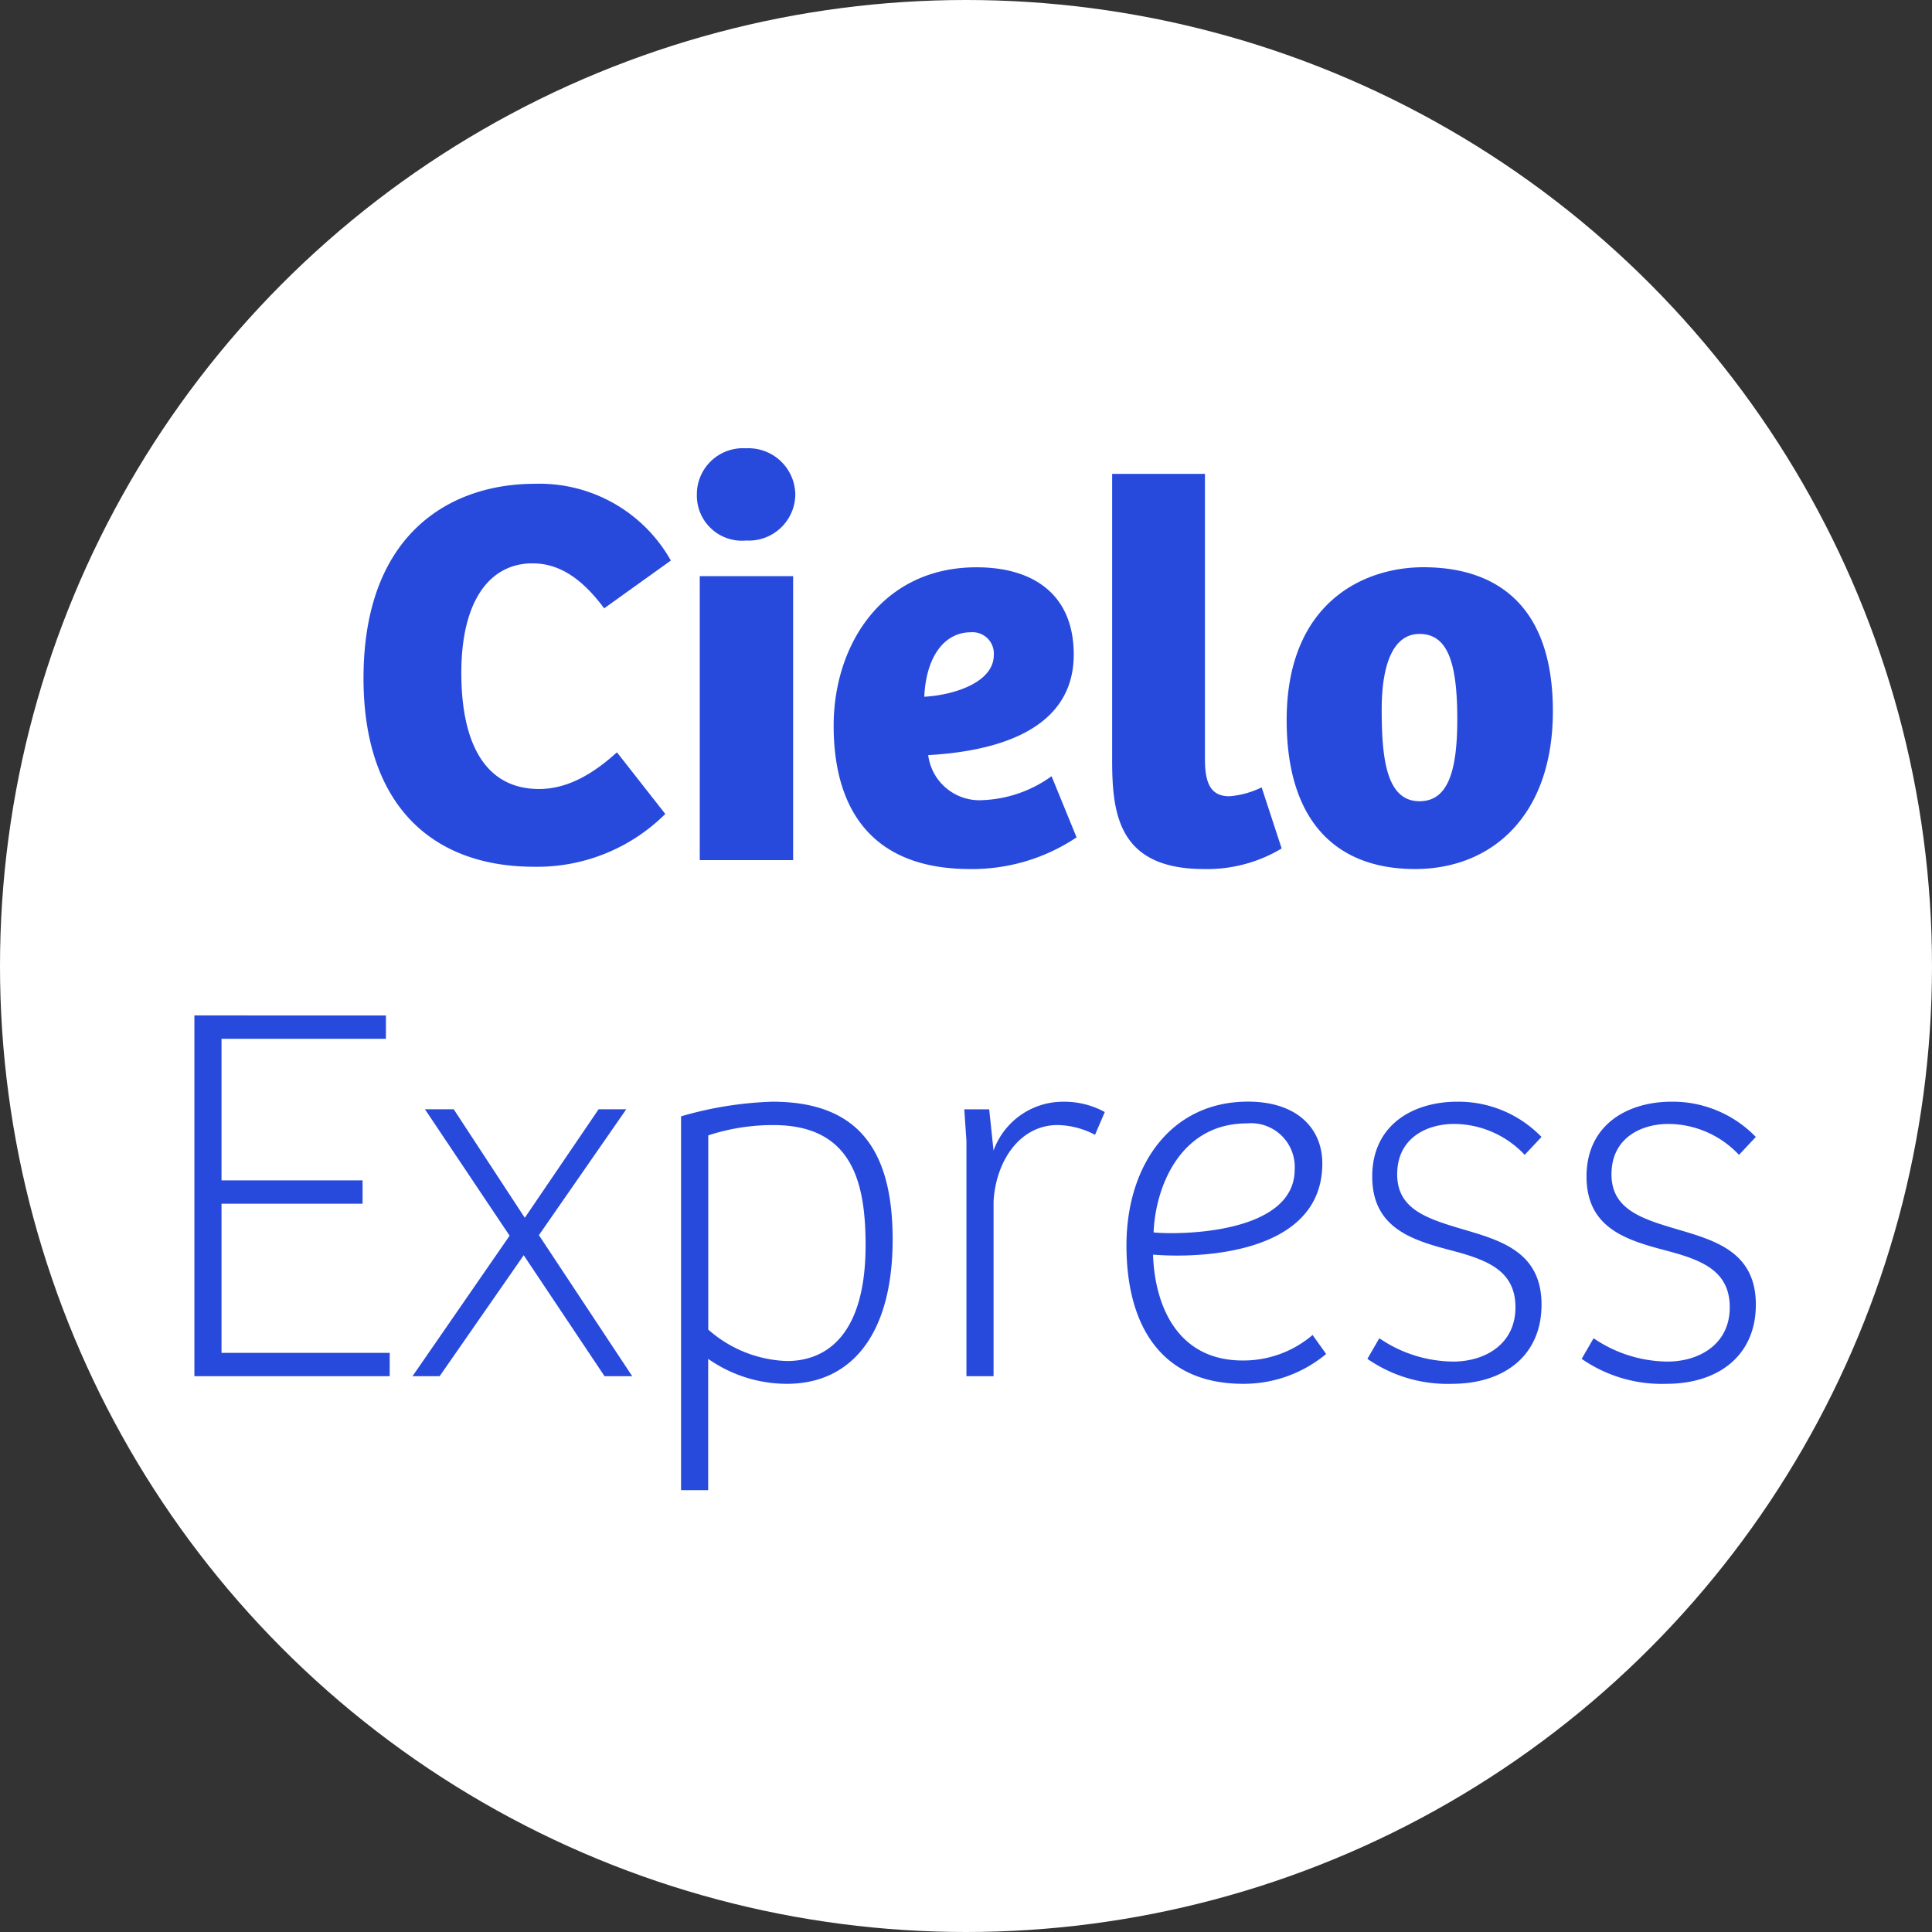
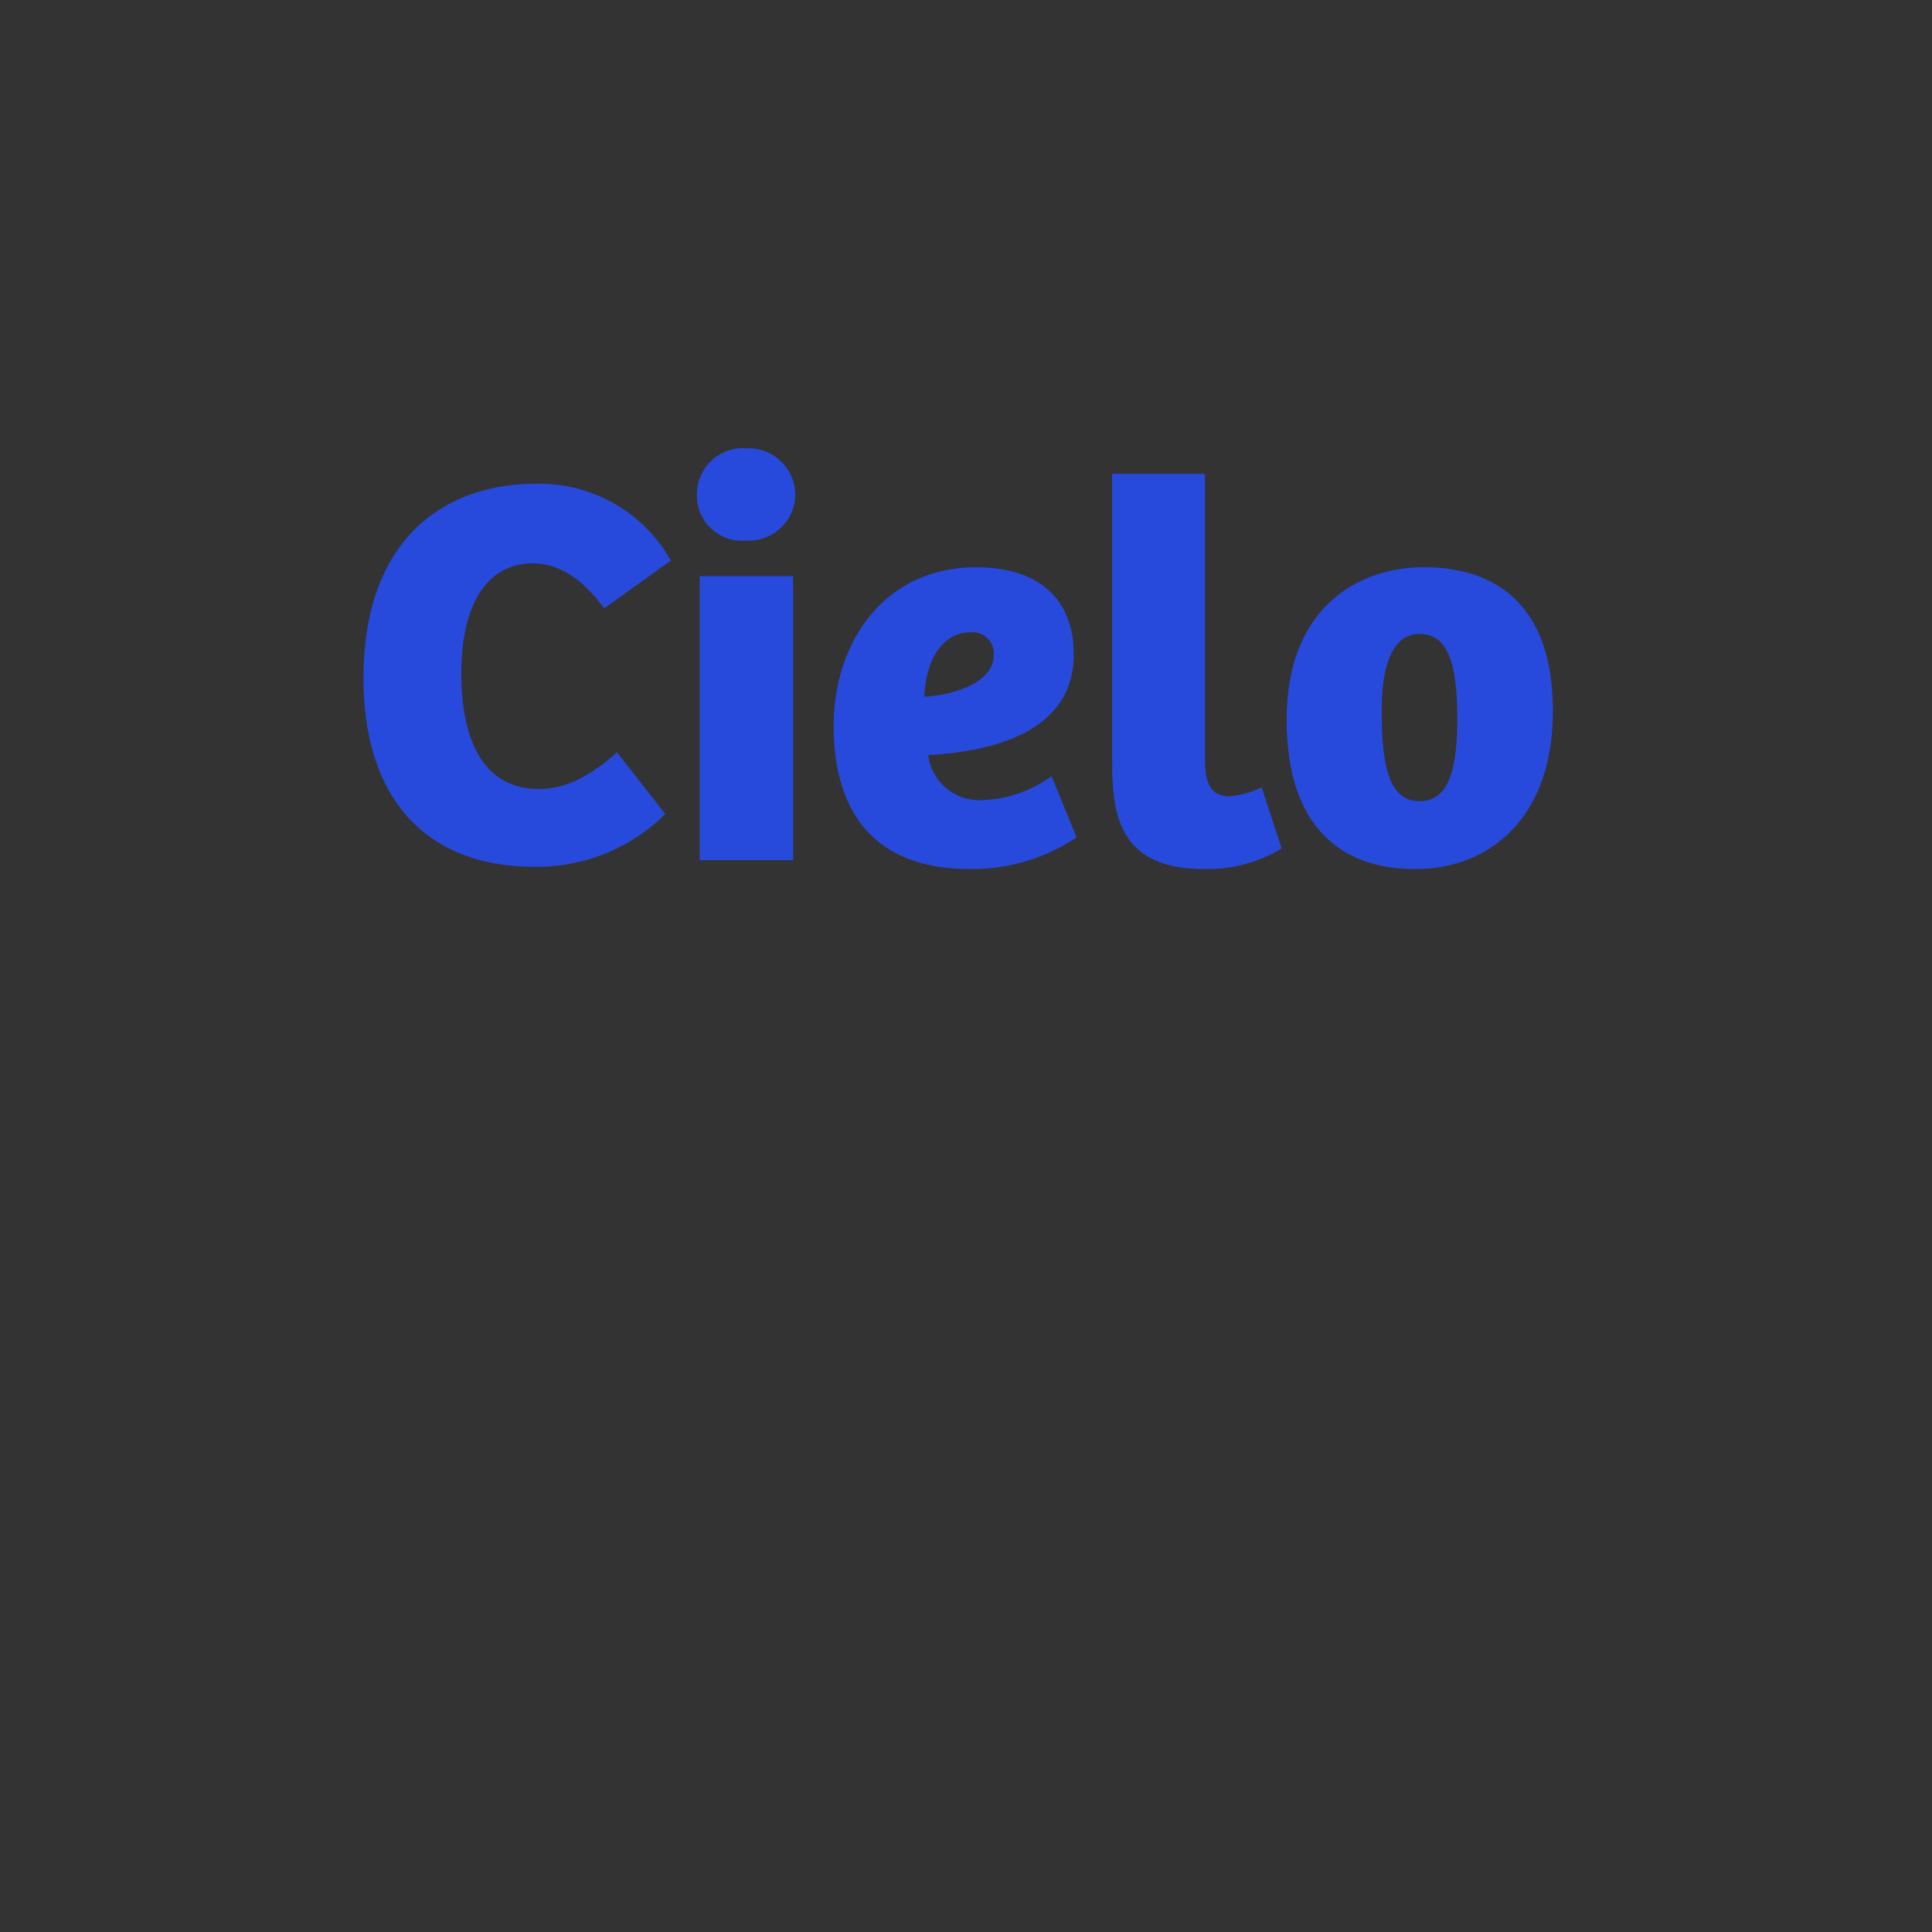
<svg xmlns="http://www.w3.org/2000/svg" width="146" height="146" viewBox="0 0 146 146">
  <rect x="0" y="0" width="146" height="146" fill="#333333" stroke="none" />
  <g transform="translate(-622 -252)">
-     <circle cx="73" cy="73" r="73" transform="translate(622 252)" fill="#fff" />
    <path d="M14.364.5a13.727,13.727,0,0,0,9.912-3.99L20.622-8.148c-1.806,1.638-3.738,2.772-5.88,2.772-4.074,0-5.88-3.444-5.88-8.778,0-5.5,2.184-8.274,5.376-8.274,2.016,0,3.738,1.134,5.418,3.4l5.04-3.612a11.394,11.394,0,0,0-10.29-5.8c-6.258,0-12.936,3.654-12.936,14.7C1.47-4.368,6.468.5,14.364.5Zm16-24.654A3.516,3.516,0,0,0,34.1-27.636a3.541,3.541,0,0,0-3.738-3.486,3.48,3.48,0,0,0-3.7,3.486A3.41,3.41,0,0,0,30.366-24.15ZM26.88-21.462V0h7.056V-21.462ZM47.292.672a14.165,14.165,0,0,0,8.064-2.394l-1.89-4.62A9.521,9.521,0,0,1,48.3-4.536a3.908,3.908,0,0,1-4.158-3.4c4.452-.252,11-1.554,11-7.6,0-4.452-2.94-6.594-7.35-6.594-7.14,0-10.794,5.88-10.794,11.97C37-3.78,39.942.672,47.292.672Zm-3.444-13.02c.126-2.9,1.428-4.872,3.528-4.872A1.61,1.61,0,0,1,49.1-15.5C49.1-13.44,46.116-12.474,43.848-12.348ZM64.974.672a10.915,10.915,0,0,0,5.88-1.554L69.342-5.5a6.7,6.7,0,0,1-2.436.672c-1.344,0-1.848-.882-1.848-2.772V-29.19H58.044V-7.6C58.044-3.57,58.464.672,64.974.672Zm15.96,0c5.8,0,10.416-4.032,10.416-11.928,0-9.87-6.468-10.878-9.786-10.878-4.578,0-10.332,2.73-10.332,11.55C71.232-2.94,74.97.672,80.934.672Zm.336-5.124c-2.52,0-2.856-3.276-2.856-6.93,0-3.444.882-5.712,2.856-5.712,2.142,0,2.856,2.184,2.856,6.468C84.126-6.51,83.328-4.452,81.27-4.452Z" transform="translate(648 317)" fill="#274add" />
-     <path d="M3.69-27.265V0H18.45V-1.763H5.74V-13.038H16.4V-14.8H5.74V-25.5H18.163v-1.763ZM27.511-10.619,20.172,0h2.05l6.355-9.143L34.686,0h2.091L29.725-10.66l6.6-9.512H34.235l-5.576,8.2-5.371-8.2H21.115Zm12.956-9.02V8.61h2.05V-1.312A10.363,10.363,0,0,0,48.462.574c4.961,0,7.995-3.854,7.995-10.906,0-6.847-2.665-10.414-9.1-10.414A27.7,27.7,0,0,0,40.467-19.639Zm8,18.491a9.433,9.433,0,0,1-5.945-2.378V-18.2a15.666,15.666,0,0,1,4.92-.779c6.027,0,6.97,4.428,6.97,9.1C54.407-3.321,51.619-1.148,48.462-1.148ZM62.033-17.794V0h2.05V-13.2c.164-3.034,1.968-5.781,4.838-5.781a6.289,6.289,0,0,1,2.829.738l.738-1.722a6.408,6.408,0,0,0-3.2-.779,5.588,5.588,0,0,0-5.207,3.69l-.328-3.116H61.869ZM82.943.574a9.733,9.733,0,0,0,6.273-2.255L88.191-3.116A8.039,8.039,0,0,1,82.9-1.189c-4.92,0-6.642-4.141-6.765-8,3.362.287,12.792.041,12.792-6.888,0-2.665-1.927-4.674-5.617-4.674-5.822,0-9.184,4.8-9.184,10.865C74.128-3.772,76.793.574,82.943.574ZM76.178-10.865c.123-3.362,1.968-8.241,7.052-8.241a3.305,3.305,0,0,1,3.608,3.485C86.838-10.824,78.392-10.66,76.178-10.865ZM98.728.574c3.936,0,6.765-2.132,6.765-5.986,0-4.059-3.2-4.879-6.109-5.74-2.624-.779-4.8-1.517-4.8-4.1,0-2.829,2.337-3.813,4.305-3.813a7.366,7.366,0,0,1,5.33,2.337l1.271-1.353a8.738,8.738,0,0,0-6.355-2.665c-3.321,0-6.437,1.722-6.437,5.658,0,3.977,3.157,4.838,6.109,5.617,2.624.7,4.715,1.517,4.715,4.264,0,2.788-2.3,4.1-4.715,4.1A10.038,10.038,0,0,1,93.234-2.87l-.9,1.558A10.616,10.616,0,0,0,98.728.574Zm16.195,0c3.936,0,6.765-2.132,6.765-5.986,0-4.059-3.2-4.879-6.109-5.74-2.624-.779-4.8-1.517-4.8-4.1,0-2.829,2.337-3.813,4.305-3.813a7.366,7.366,0,0,1,5.33,2.337l1.271-1.353a8.738,8.738,0,0,0-6.355-2.665c-3.321,0-6.437,1.722-6.437,5.658,0,3.977,3.157,4.838,6.109,5.617,2.624.7,4.715,1.517,4.715,4.264,0,2.788-2.3,4.1-4.715,4.1a10.038,10.038,0,0,1-5.576-1.763l-.9,1.558A10.616,10.616,0,0,0,114.923.574Z" transform="translate(633 356)" fill="#274add" />
  </g>
</svg>